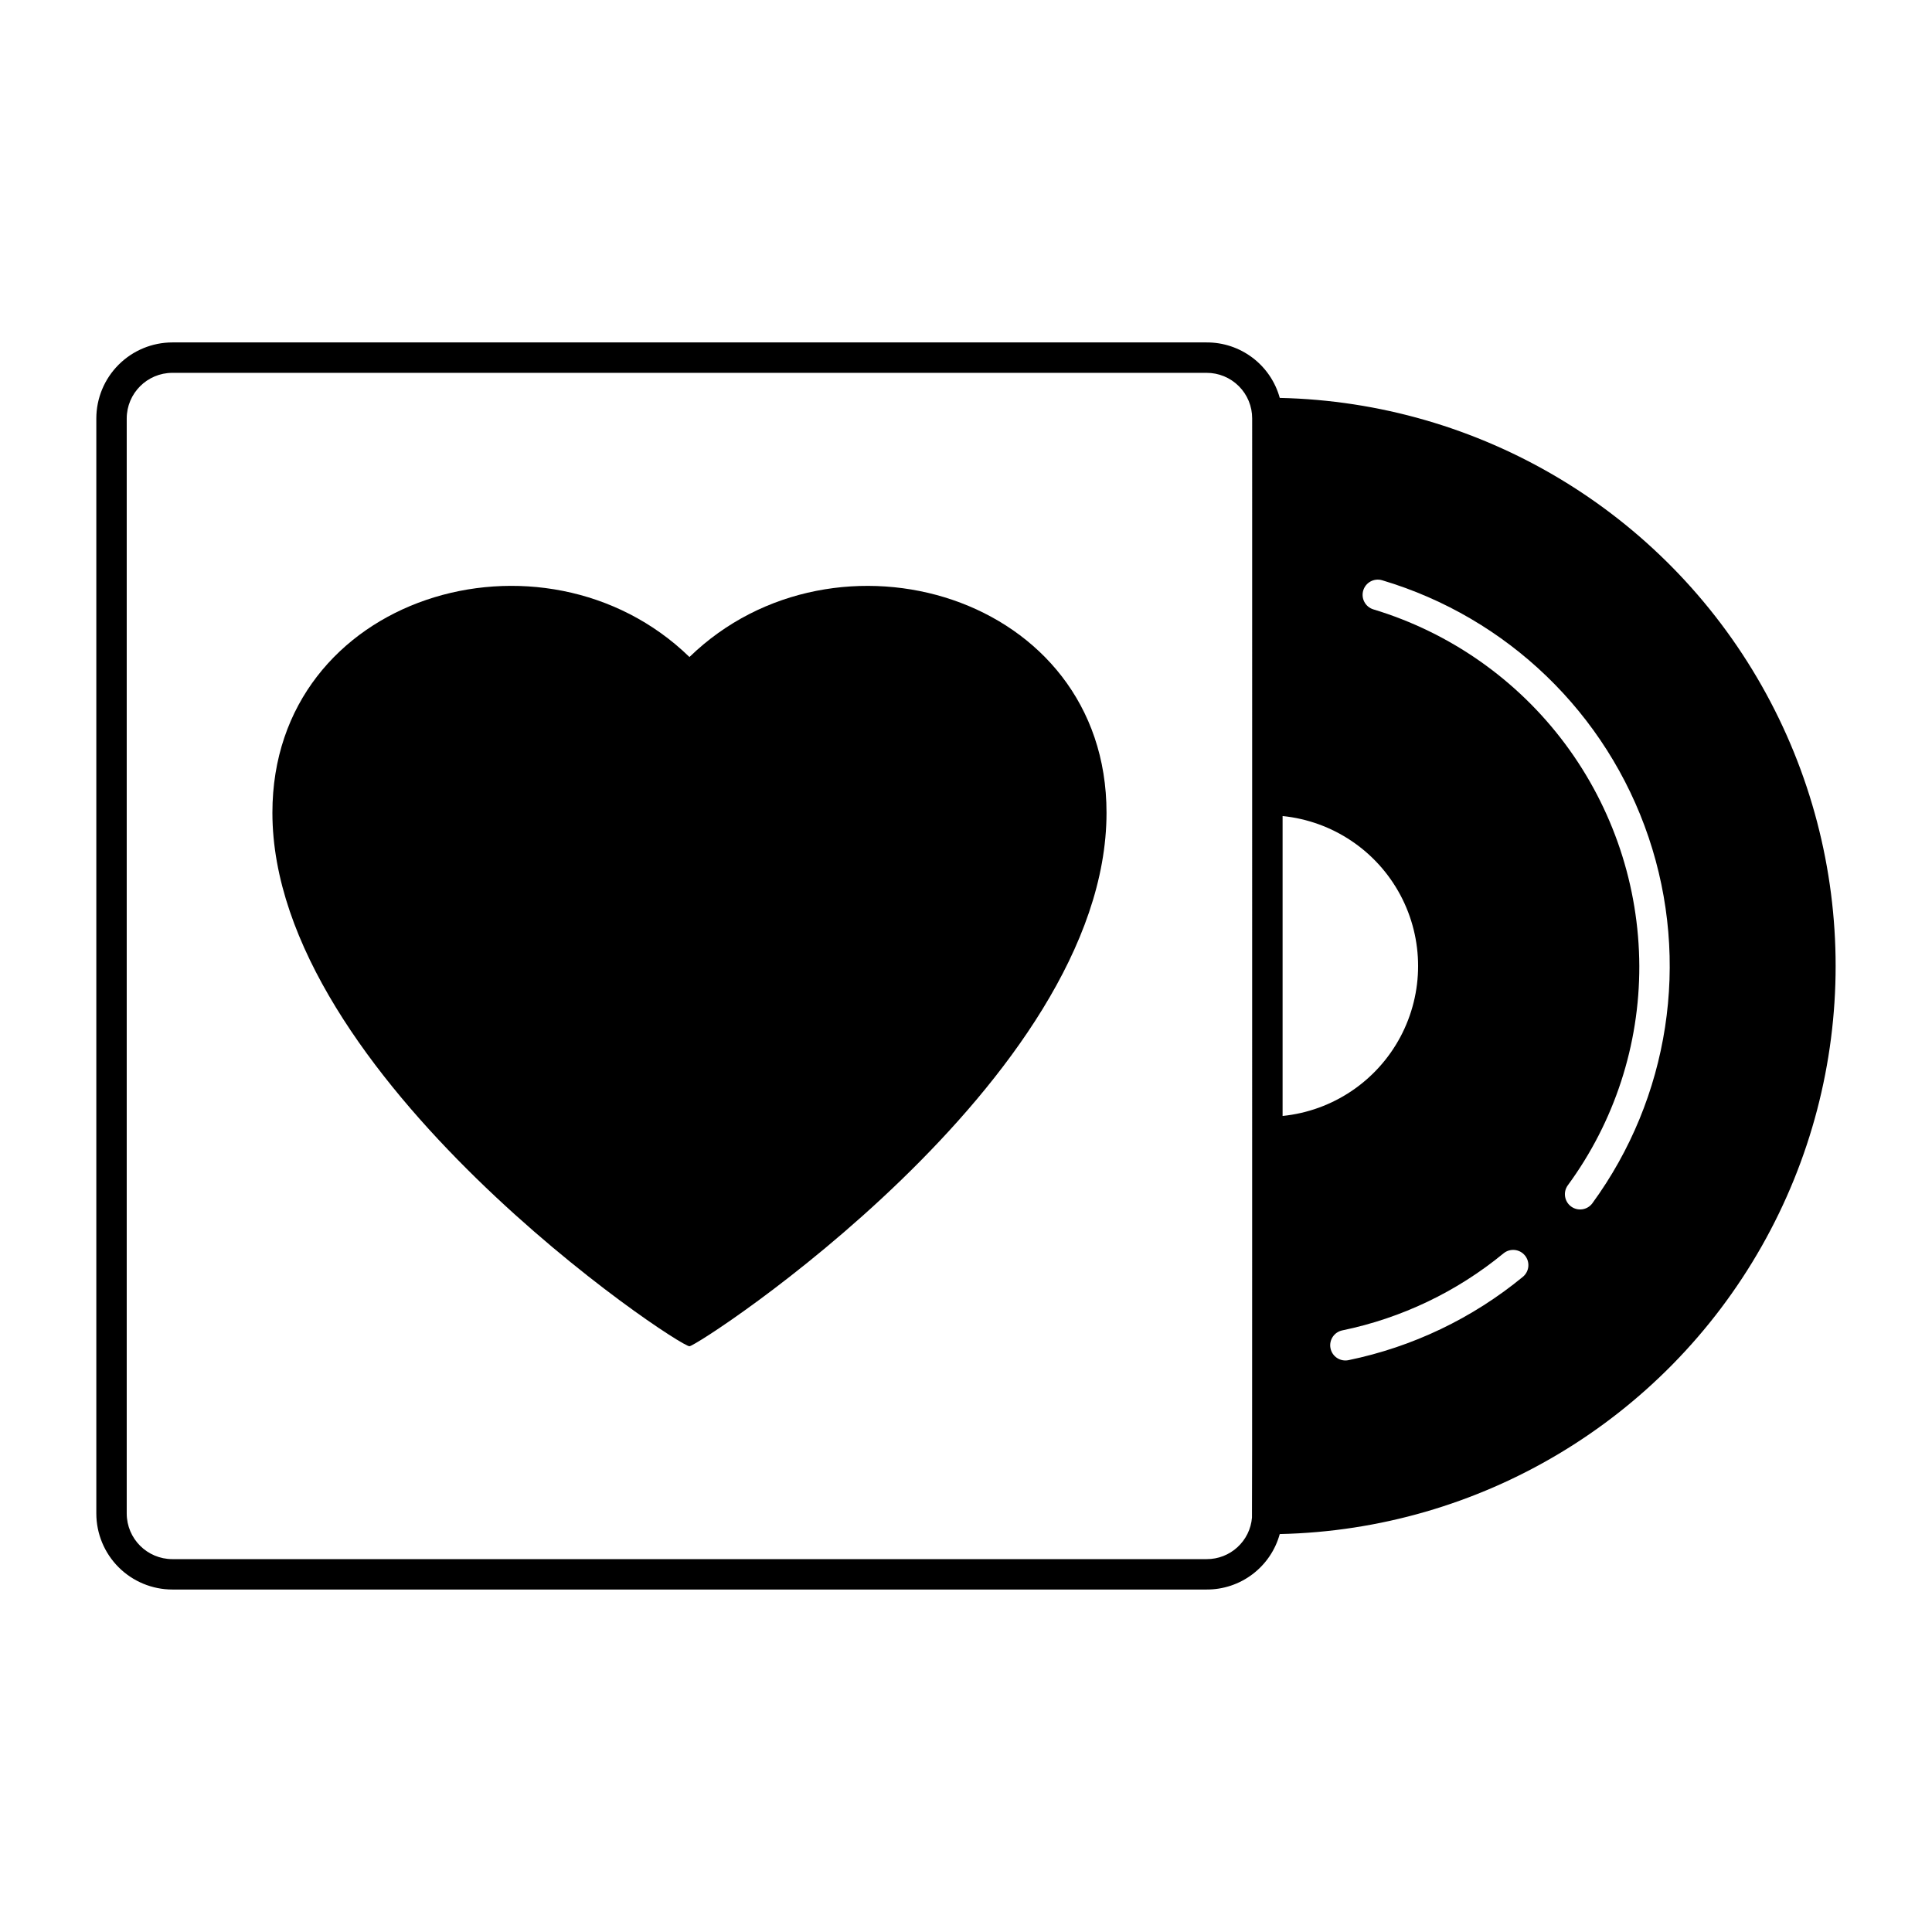
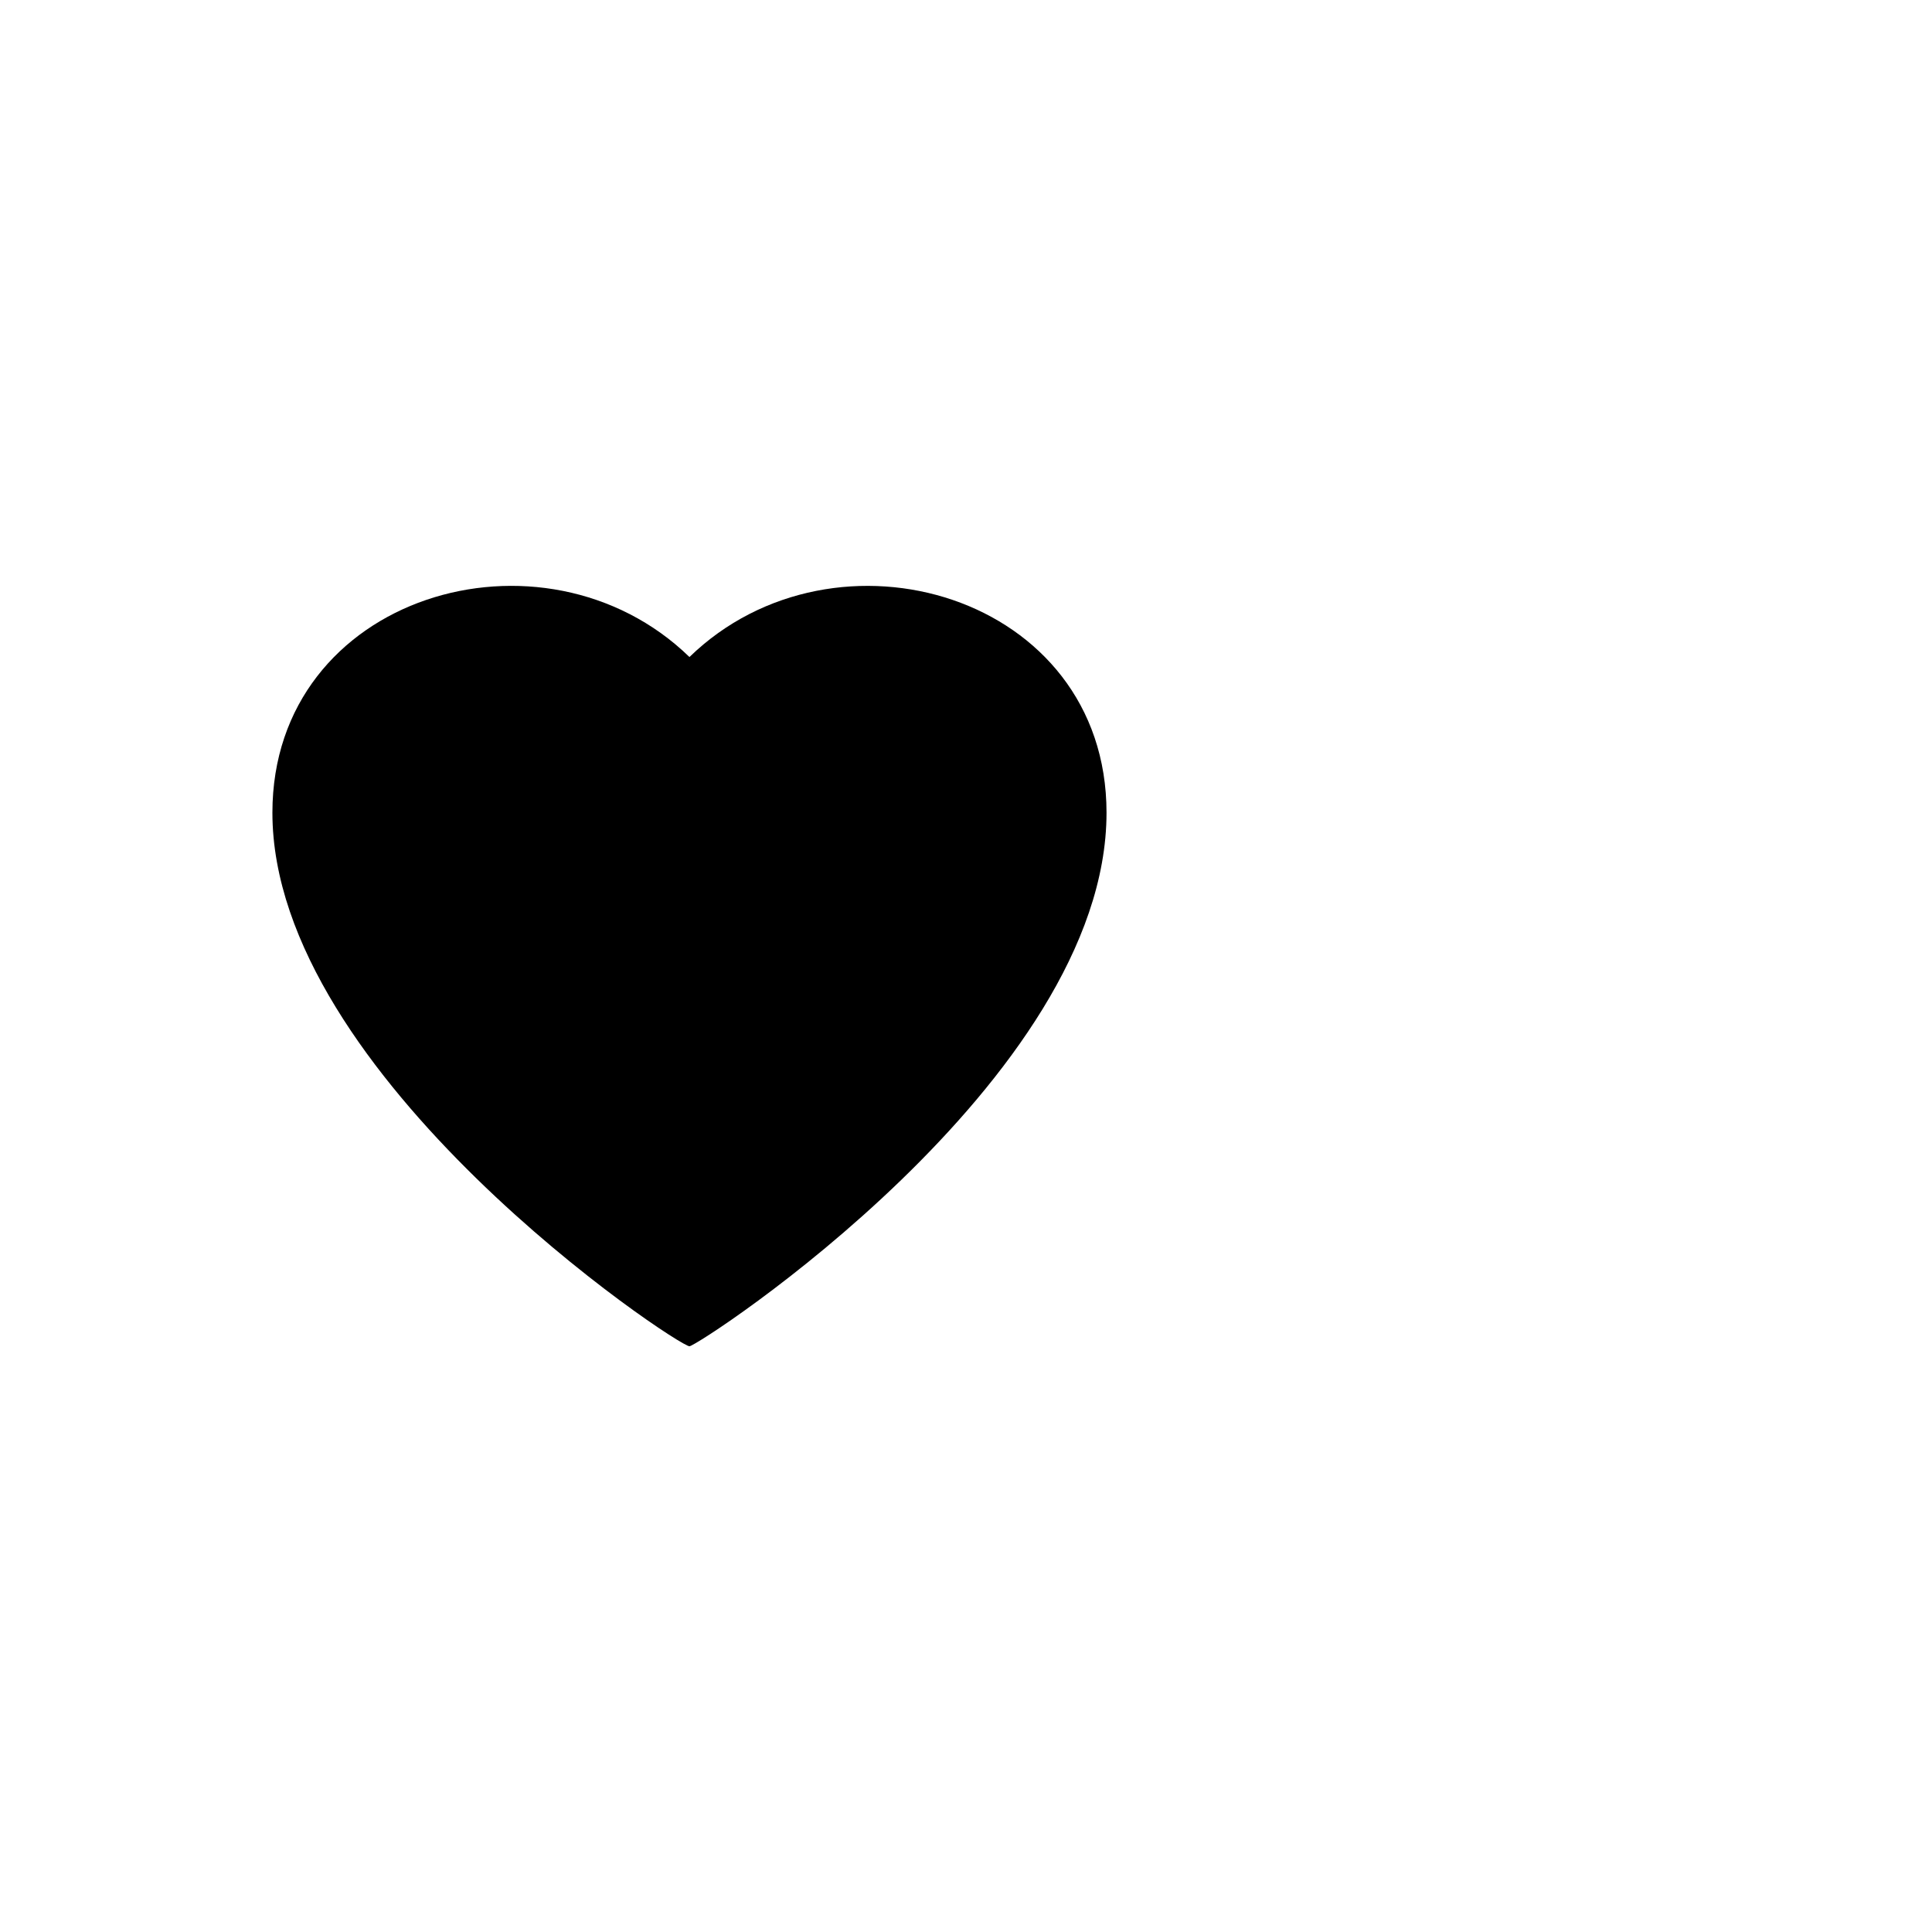
<svg xmlns="http://www.w3.org/2000/svg" fill="#000000" width="800px" height="800px" version="1.1" viewBox="144 144 512 512">
  <g>
    <path d="m326.71 318.11c-38.648-37.543-110.52-16.562-110.52 41.27 0 69.941 107.36 141.39 110.52 141.39 2.324 0 110.53-70.422 110.53-141.39 0-57.805-71.863-78.824-110.53-41.262z" />
-     <path d="m483.15 249.45c-1.168-4.246-3.699-7.984-7.207-10.641-3.508-2.66-7.793-4.086-12.195-4.062h-274.07c-5.344 0.004-10.465 2.129-14.246 5.91-3.777 3.777-5.902 8.898-5.906 14.242v290.19c0.004 5.344 2.129 10.469 5.906 14.246 3.781 3.777 8.902 5.902 14.246 5.906h274.07-0.004c4.402 0.023 8.688-1.402 12.191-4.062 3.508-2.656 6.043-6.394 7.211-10.637 53.008-1.152 101.51-30.094 127.68-76.203 26.18-46.105 26.18-102.58 0-148.69-26.176-46.109-74.672-75.051-127.68-76.199zm-7.359 296.69c-0.504 6.266-5.758 11.082-12.043 11.047h-274.07c-6.676-0.008-12.086-5.418-12.094-12.094v-290.19c0.008-6.676 5.418-12.086 12.094-12.094h274.07-0.004c3.211-0.012 6.293 1.262 8.562 3.531 2.269 2.269 3.543 5.352 3.531 8.562-0.012 197.06 0.023 290.51-0.051 291.24zm8.109-185.88c13.246 1.344 24.949 9.199 31.215 20.945 6.262 11.746 6.262 25.844 0 37.59-6.266 11.746-17.969 19.602-31.215 20.945zm63.695 122.1c-13.391 11.016-29.258 18.598-46.238 22.098-2.18 0.449-4.312-0.957-4.758-3.141-0.445-2.18 0.961-4.309 3.141-4.754 15.691-3.238 30.359-10.246 42.73-20.426 1.723-1.395 4.242-1.141 5.648 0.57 1.41 1.707 1.176 4.234-0.523 5.652zm18.375-19.453v0.004c-1.328 1.762-3.824 2.133-5.606 0.828-1.777-1.301-2.18-3.793-0.902-5.59 12.379-16.855 19.027-37.238 18.973-58.148-0.086-21.223-6.977-41.855-19.664-58.867-12.684-17.012-30.496-29.504-50.812-35.641-2.117-0.645-3.32-2.879-2.688-5.004 0.629-2.121 2.856-3.34 4.981-2.723 33.223 9.883 59.566 35.293 70.648 68.137 11.078 32.84 5.512 69.016-14.93 97.008z" />
  </g>
</svg>